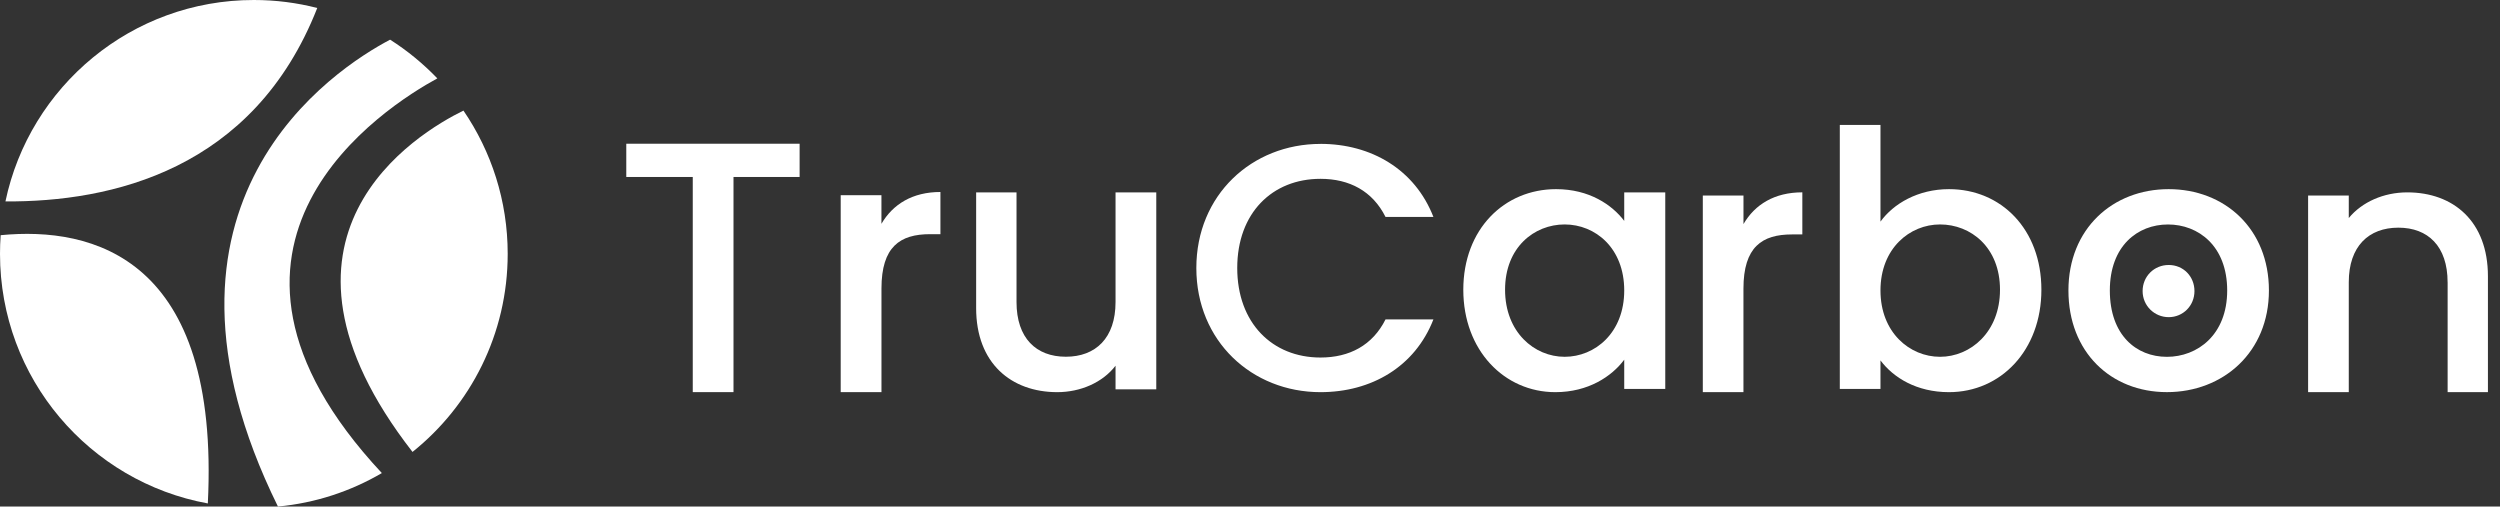
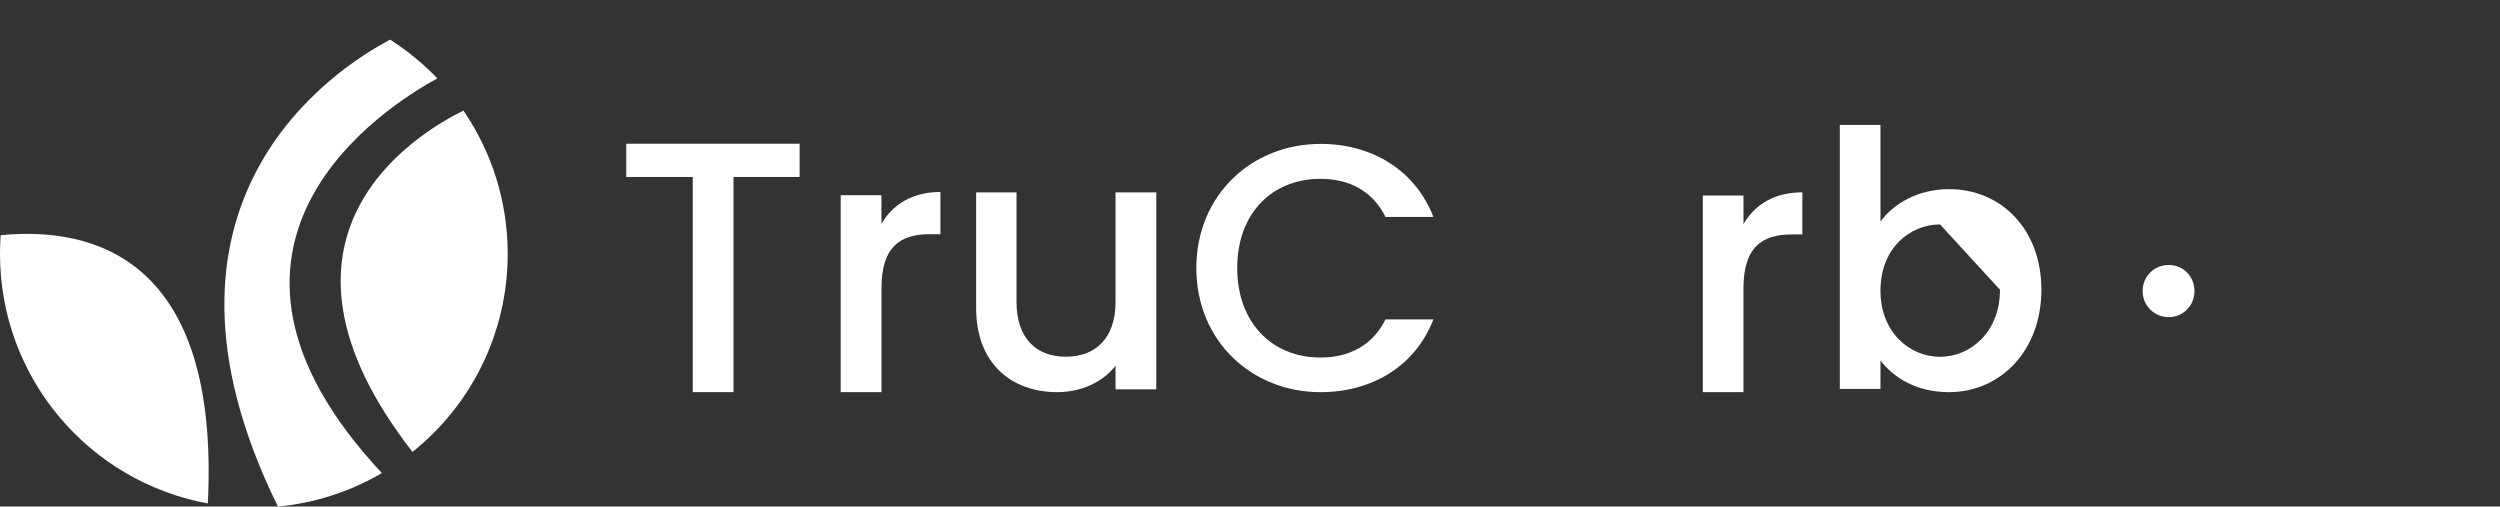
<svg xmlns="http://www.w3.org/2000/svg" width="153" height="31" viewBox="0 0 153 31" fill="none">
  <rect x="0" y="0" width="153" height="31" fill="#333333" stroke="none" />
  <path d="M38.327 8.796H48.936V10.831H44.89V23.998H42.397V10.831H38.329V8.796H38.327Z" fill="white" />
  <path d="M53.944 23.998H51.451V11.947H53.944V13.697C54.645 12.495 55.849 11.75 57.554 11.75V14.331H56.92C55.083 14.331 53.946 15.096 53.946 17.656V24L53.944 23.998Z" fill="white" />
  <path d="M70.764 23.826H68.271V22.382C67.483 23.409 66.127 24 64.706 24C61.884 24 59.74 22.228 59.74 18.86V11.773H62.211V18.486C62.211 20.695 63.413 21.832 65.23 21.832C67.047 21.832 68.271 20.695 68.271 18.486V11.773H70.764V23.823V23.826Z" fill="white" />
  <path d="M80.813 8.805C83.915 8.805 86.591 10.366 87.725 13.277H84.794C84.002 11.694 82.589 10.944 80.813 10.944C77.859 10.944 75.719 13.041 75.719 16.401C75.719 19.761 77.859 21.881 80.813 21.881C82.589 21.881 84.002 21.131 84.794 19.548H87.725C86.591 22.457 83.917 24 80.813 24C76.619 24 73.216 20.876 73.216 16.403C73.216 11.931 76.619 8.807 80.813 8.807V8.805Z" fill="white" />
  <path d="M12.719 30.811C5.483 29.488 0 23.156 0 15.534C0 15.153 0.014 14.771 0.041 14.393C5.662 13.847 13.474 15.744 12.719 30.811Z" fill="white" />
-   <path d="M0.333 12.327C1.811 5.286 8.056 0 15.535 0C16.874 0 18.176 0.169 19.416 0.489C15.514 10.425 6.783 12.367 0.333 12.327Z" fill="white" />
  <path d="M23.369 28.952C21.47 30.064 19.312 30.785 17.01 31C7.818 12.353 20.528 4.188 23.874 2.428C24.932 3.1 25.9 3.898 26.765 4.797C23.643 6.494 10.272 14.924 23.369 28.952Z" fill="white" />
  <path d="M31.071 15.534C31.071 20.439 28.799 24.812 25.246 27.658C14.976 14.471 25.537 8.151 28.363 6.768C30.07 9.265 31.071 12.284 31.071 15.534Z" fill="white" />
-   <path d="M95.233 11.576C97.263 11.576 98.659 12.536 99.403 13.519V11.773H101.914V23.803H99.403V22.013C98.639 23.04 97.198 24 95.188 24C92.066 24 89.554 21.446 89.554 17.733C89.554 14.02 92.066 11.576 95.231 11.576H95.233ZM95.756 13.736C93.901 13.736 92.11 15.133 92.11 17.731C92.11 20.33 93.901 21.836 95.756 21.836C97.612 21.836 99.403 20.372 99.403 17.776C99.403 15.179 97.634 13.736 95.756 13.736Z" fill="white" />
  <path d="M106.701 23.998H104.212V11.968H106.701V13.713C107.4 12.512 108.601 11.771 110.303 11.771V14.347H109.669C107.836 14.347 106.699 15.112 106.699 17.666V23.998H106.701Z" fill="white" />
-   <path d="M119.277 11.576C122.465 11.576 124.933 14.022 124.933 17.733C124.933 21.444 122.444 24 119.277 24C117.29 24 115.871 23.105 115.085 22.057V23.803H112.596V7.645H115.085V13.563C115.871 12.471 117.377 11.576 119.277 11.576ZM118.731 13.736C116.876 13.736 115.085 15.2 115.085 17.776C115.085 20.352 116.876 21.836 118.731 21.836C120.587 21.836 122.4 20.33 122.4 17.731C122.4 15.133 120.609 13.736 118.731 13.736Z" fill="white" />
-   <path d="M132.616 23.998C129.187 23.998 126.588 21.552 126.588 17.776C126.588 14 129.296 11.576 132.723 11.576C136.15 11.576 138.858 14 138.858 17.776C138.858 21.552 136.063 23.998 132.614 23.998H132.616ZM132.616 21.838C134.471 21.838 136.304 20.506 136.304 17.778C136.304 15.049 134.536 13.738 132.681 13.738C130.825 13.738 129.122 15.047 129.122 17.778C129.122 20.508 130.738 21.838 132.616 21.838Z" fill="white" />
-   <path d="M149.793 17.274C149.793 15.07 148.593 13.933 146.78 13.933C144.967 13.933 143.745 15.068 143.745 17.274V23.998H141.256V11.968H143.745V13.344C144.553 12.361 145.885 11.773 147.326 11.773C150.142 11.773 152.261 13.541 152.261 16.903V23.998H149.795V17.274H149.793Z" fill="white" />
+   <path d="M119.277 11.576C122.465 11.576 124.933 14.022 124.933 17.733C124.933 21.444 122.444 24 119.277 24C117.29 24 115.871 23.105 115.085 22.057V23.803H112.596V7.645H115.085V13.563C115.871 12.471 117.377 11.576 119.277 11.576ZM118.731 13.736C116.876 13.736 115.085 15.2 115.085 17.776C115.085 20.352 116.876 21.836 118.731 21.836C120.587 21.836 122.4 20.33 122.4 17.731Z" fill="white" />
  <path d="M131.128 17.814C131.128 16.917 131.828 16.217 132.725 16.217C133.623 16.217 134.301 16.917 134.301 17.814C134.301 18.712 133.6 19.41 132.725 19.41C131.85 19.41 131.128 18.71 131.128 17.814Z" fill="white" />
</svg>